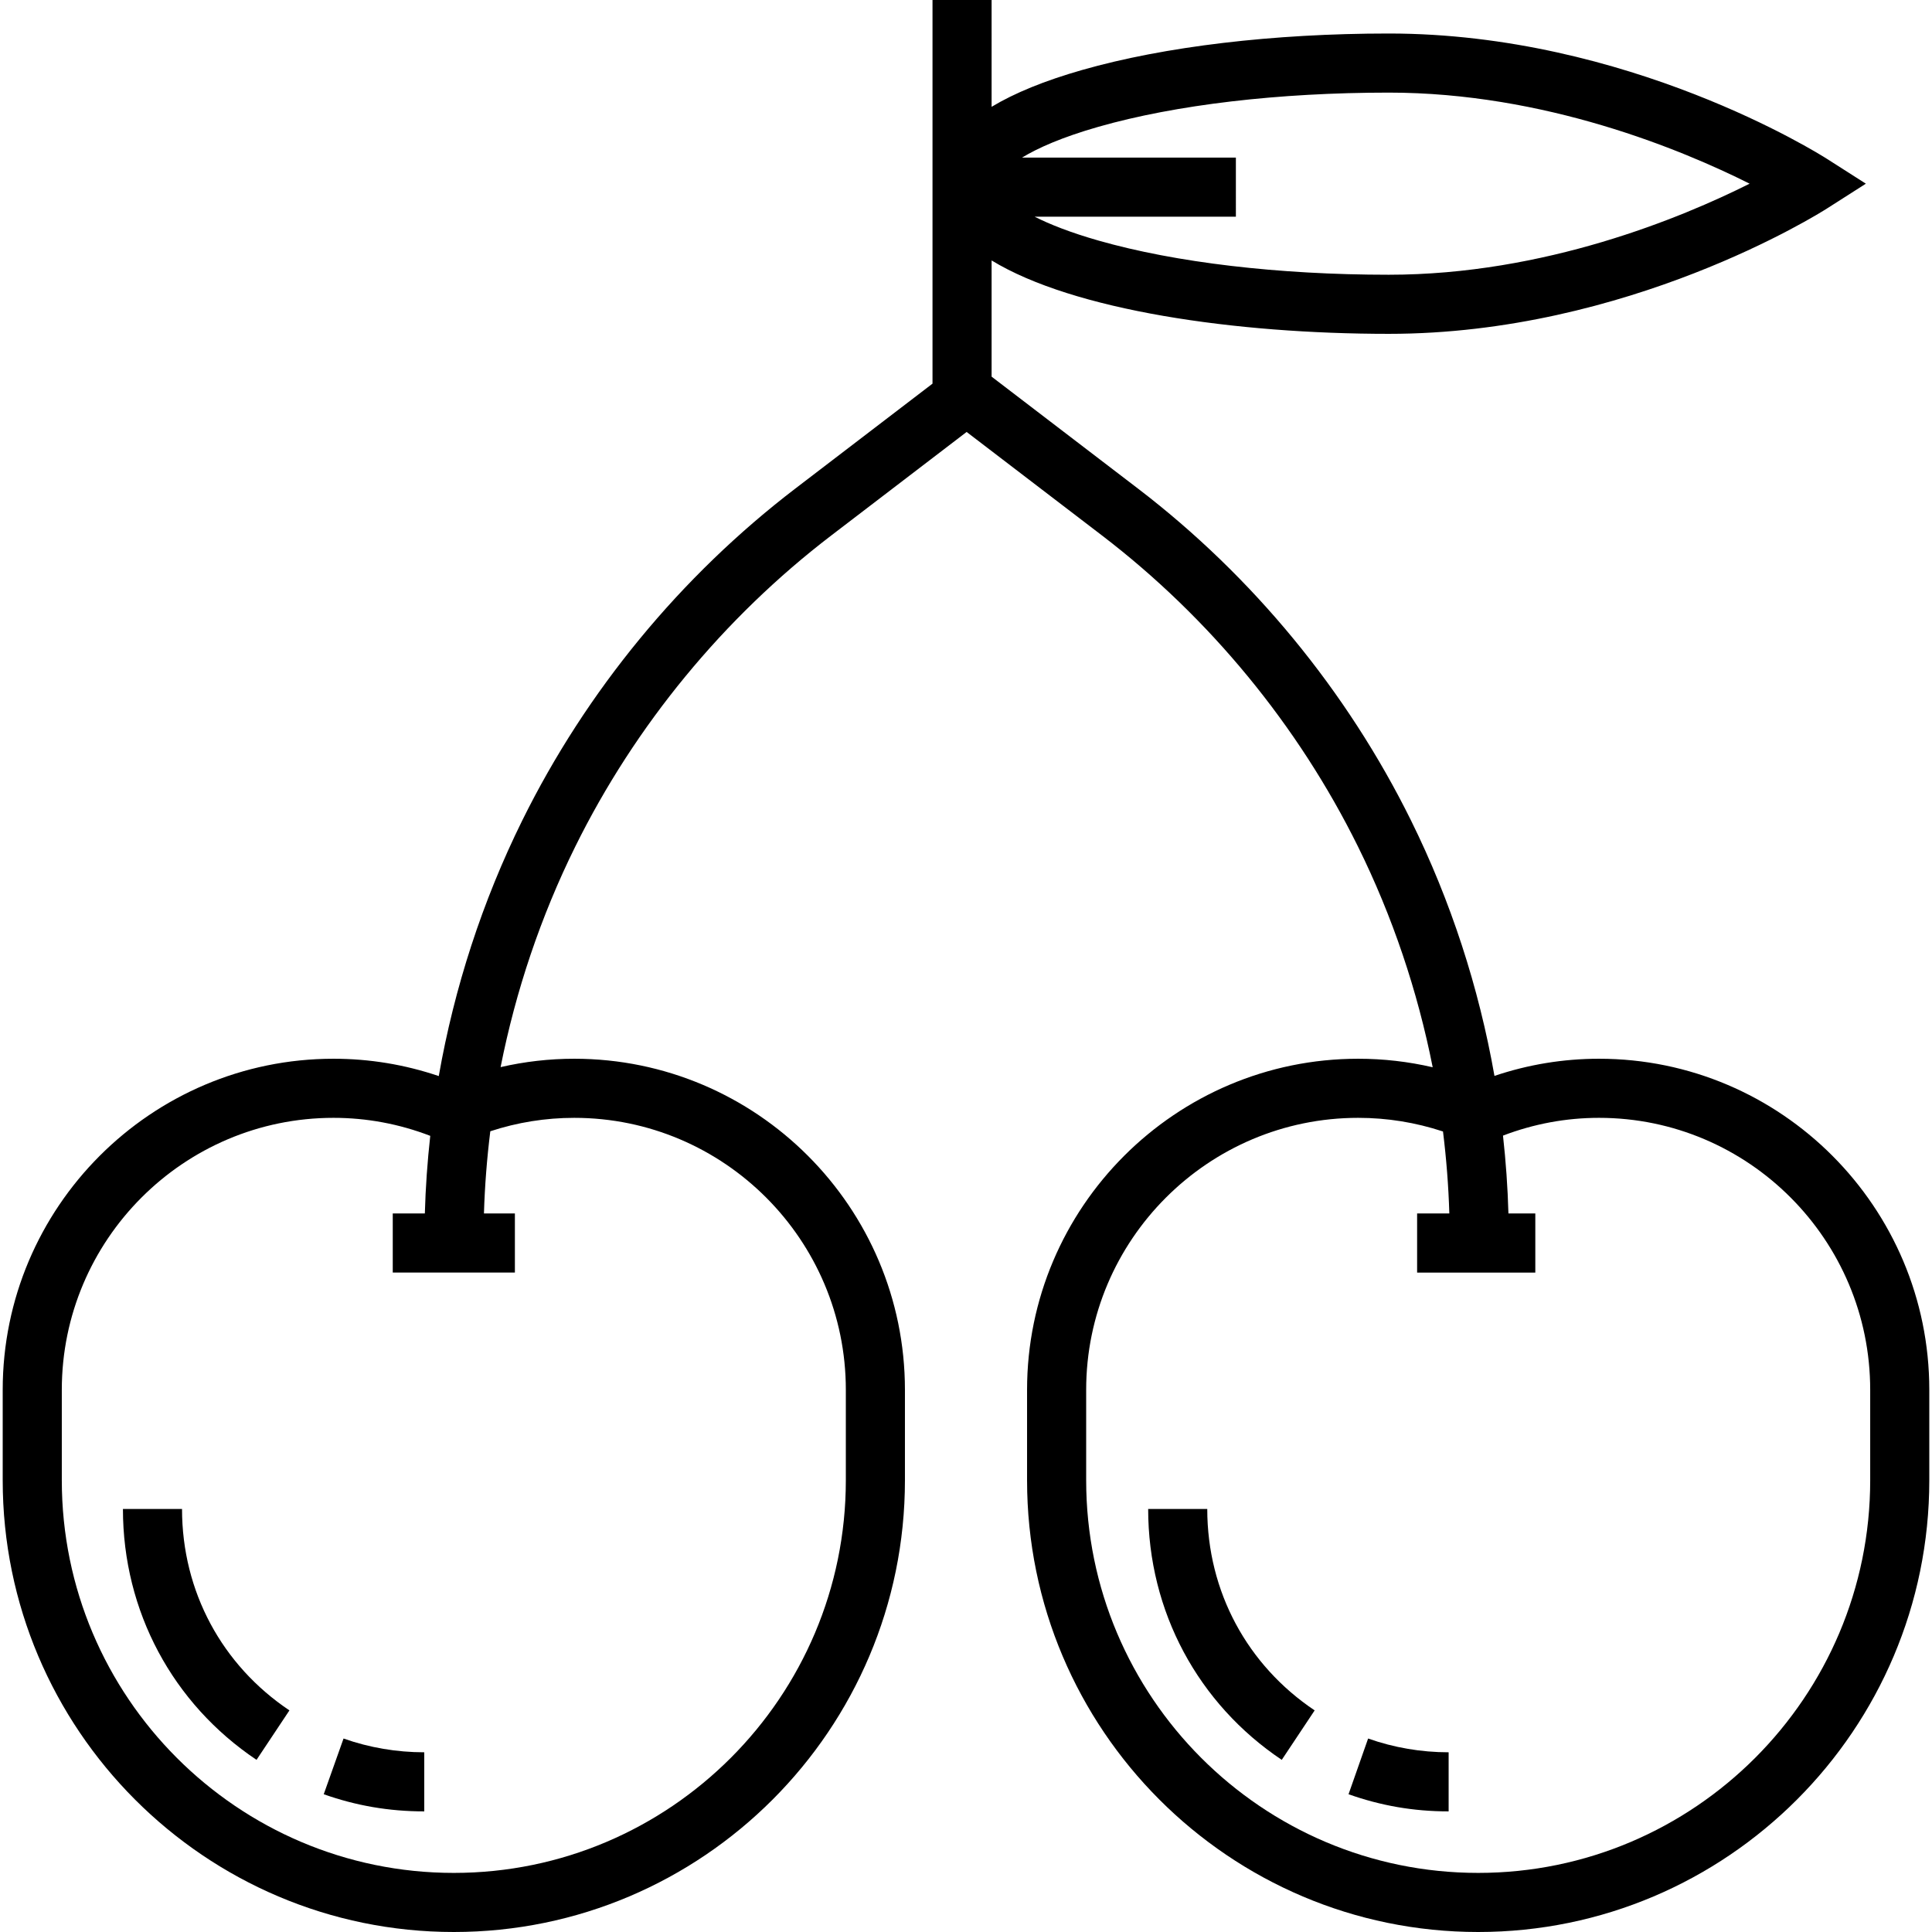
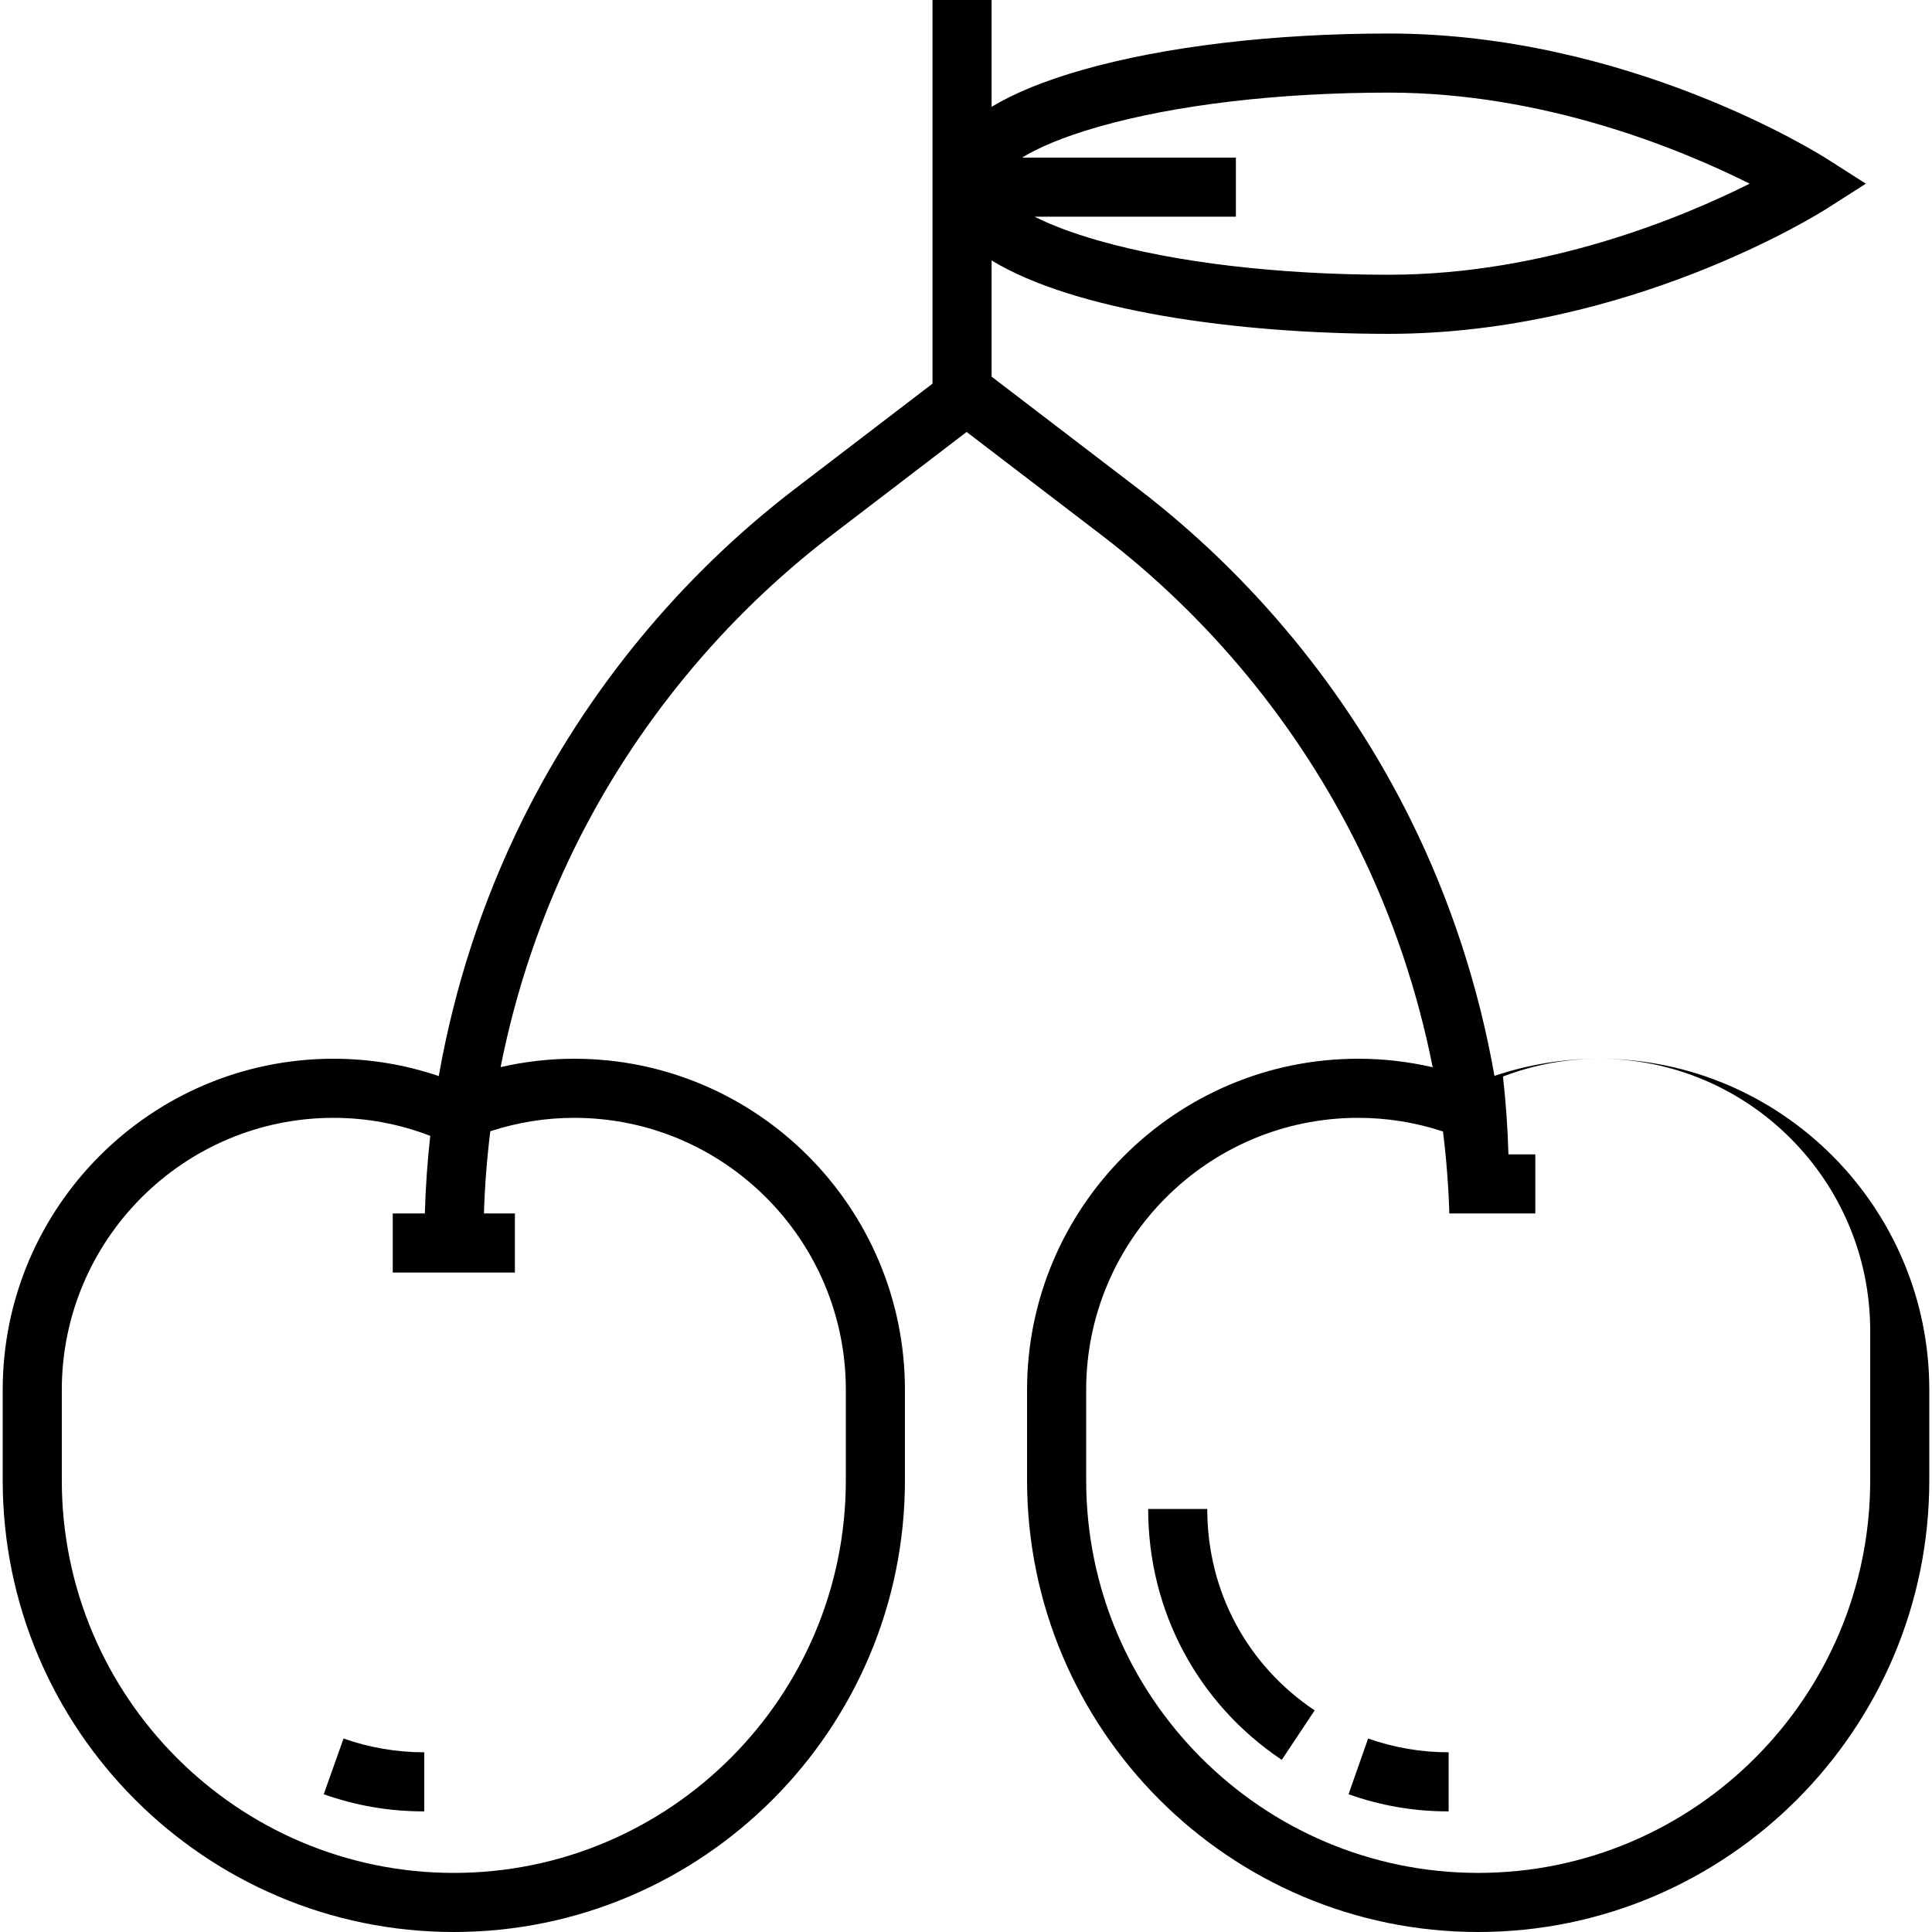
<svg xmlns="http://www.w3.org/2000/svg" fill="#000000" height="800px" width="800px" version="1.1" id="Layer_1" viewBox="0 0 512 512" xml:space="preserve">
  <g>
    <g>
-       <path d="M48.239,399.891H32.578c0,27.147,13.235,51.634,35.404,66.489l8.719-13.109C58.879,441.329,48.239,421.817,48.239,399.891    z" />
-     </g>
+       </g>
  </g>
  <g>
    <g>
      <path d="M91.041,460.728l-5.247,14.765c8.525,3.014,17.244,4.543,26.641,4.543v-15.661    C105.127,464.374,97.885,463.148,91.041,460.728z" />
    </g>
  </g>
  <g>
    <g>
-       <path d="M423.761,280.578c-9.471,0-18.76,1.531-27.714,4.545c-4.128-23.465-11.574-46.361-22.114-67.689    c-16.953-34.305-41.981-64.725-72.377-87.969l-38.771-29.648V69.018c21.718,13.253,64.58,19.454,105.257,19.454    c63.345,0,113.964-31.839,116.088-33.194l10.344-6.601l-10.344-6.601c-2.124-1.356-52.743-33.195-116.087-33.195    c-30.59,0-59.449,3.432-81.259,9.663c-9.905,2.829-17.905,6.091-23.998,9.763V0h-15.662v101.671l-36.345,27.794    c-30.397,23.244-55.424,53.663-72.377,87.969c-10.547,21.342-17.996,44.255-22.123,67.737c-9.003-3.049-18.356-4.593-27.898-4.593    c-48.338,0-87.664,39.36-87.664,87.742v23.974C0.718,458.3,54.347,512,120.267,512c65.92,0,119.55-53.7,119.55-119.706V368.32    c0-48.38-39.314-87.742-87.638-87.742c-6.617,0-13.139,0.753-19.516,2.22c4.013-20.237,10.654-39.959,19.779-58.426    c15.893-32.159,39.355-60.676,67.851-82.466l35.874-27.434l35.875,27.434c28.495,21.79,51.958,50.307,67.85,82.466    c9.132,18.479,15.775,38.214,19.787,58.464c-6.445-1.495-13.044-2.258-19.746-2.258c-48.386,0-87.75,39.36-87.75,87.742v23.974    C272.183,458.3,325.812,512,391.733,512s119.55-53.7,119.55-119.706V368.32C511.283,319.939,472.021,280.578,423.761,280.578z     M291.088,33.604c20.451-5.843,47.781-9.061,76.956-9.061c41.305,0,77.603,15.1,95.622,24.133    c-18.019,9.034-54.316,24.133-95.622,24.133c-29.175,0-56.506-3.218-76.956-9.061c-7.409-2.116-12.886-4.293-16.905-6.324h53.339    V41.764h-56.667C274.985,39.25,281.387,36.375,291.088,33.604z M152.179,296.24c39.687,0,71.976,32.335,71.976,72.081v23.974    c0,57.37-46.605,104.045-103.888,104.045c-57.284,0-103.888-46.674-103.888-104.045V368.32c0-39.745,32.3-72.081,72.002-72.081    c8.8,0,17.408,1.61,25.641,4.772c-0.758,6.837-1.245,13.702-1.434,20.572h-8.504v15.661h32.367v-15.661h-8.199    c0.214-7.281,0.789-14.553,1.683-21.787C137.123,297.44,144.577,296.24,152.179,296.24z M495.622,392.294    c0,57.37-46.604,104.045-103.888,104.045s-103.888-46.674-103.888-104.045V368.32c0-39.745,32.339-72.081,72.089-72.081    c7.695,0,15.226,1.224,22.475,3.617c0.89,7.215,1.462,14.466,1.676,21.727h-8.536v15.662h31.323v-15.662h-7.124    c-0.19-6.892-0.679-13.778-1.441-20.636c8.183-3.122,16.728-4.708,25.453-4.708c39.624,0,71.86,32.335,71.86,72.081V392.294z" />
+       <path d="M423.761,280.578c-9.471,0-18.76,1.531-27.714,4.545c-4.128-23.465-11.574-46.361-22.114-67.689    c-16.953-34.305-41.981-64.725-72.377-87.969l-38.771-29.648V69.018c21.718,13.253,64.58,19.454,105.257,19.454    c63.345,0,113.964-31.839,116.088-33.194l10.344-6.601l-10.344-6.601c-2.124-1.356-52.743-33.195-116.087-33.195    c-30.59,0-59.449,3.432-81.259,9.663c-9.905,2.829-17.905,6.091-23.998,9.763V0h-15.662v101.671l-36.345,27.794    c-30.397,23.244-55.424,53.663-72.377,87.969c-10.547,21.342-17.996,44.255-22.123,67.737c-9.003-3.049-18.356-4.593-27.898-4.593    c-48.338,0-87.664,39.36-87.664,87.742v23.974C0.718,458.3,54.347,512,120.267,512c65.92,0,119.55-53.7,119.55-119.706V368.32    c0-48.38-39.314-87.742-87.638-87.742c-6.617,0-13.139,0.753-19.516,2.22c4.013-20.237,10.654-39.959,19.779-58.426    c15.893-32.159,39.355-60.676,67.851-82.466l35.874-27.434l35.875,27.434c28.495,21.79,51.958,50.307,67.85,82.466    c9.132,18.479,15.775,38.214,19.787,58.464c-6.445-1.495-13.044-2.258-19.746-2.258c-48.386,0-87.75,39.36-87.75,87.742v23.974    C272.183,458.3,325.812,512,391.733,512s119.55-53.7,119.55-119.706V368.32C511.283,319.939,472.021,280.578,423.761,280.578z     M291.088,33.604c20.451-5.843,47.781-9.061,76.956-9.061c41.305,0,77.603,15.1,95.622,24.133    c-18.019,9.034-54.316,24.133-95.622,24.133c-29.175,0-56.506-3.218-76.956-9.061c-7.409-2.116-12.886-4.293-16.905-6.324h53.339    V41.764h-56.667C274.985,39.25,281.387,36.375,291.088,33.604z M152.179,296.24c39.687,0,71.976,32.335,71.976,72.081v23.974    c0,57.37-46.605,104.045-103.888,104.045c-57.284,0-103.888-46.674-103.888-104.045V368.32c0-39.745,32.3-72.081,72.002-72.081    c8.8,0,17.408,1.61,25.641,4.772c-0.758,6.837-1.245,13.702-1.434,20.572h-8.504v15.661h32.367v-15.661h-8.199    c0.214-7.281,0.789-14.553,1.683-21.787C137.123,297.44,144.577,296.24,152.179,296.24z M495.622,392.294    c0,57.37-46.604,104.045-103.888,104.045s-103.888-46.674-103.888-104.045V368.32c0-39.745,32.339-72.081,72.089-72.081    c7.695,0,15.226,1.224,22.475,3.617c0.89,7.215,1.462,14.466,1.676,21.727h-8.536h31.323v-15.662h-7.124    c-0.19-6.892-0.679-13.778-1.441-20.636c8.183-3.122,16.728-4.708,25.453-4.708c39.624,0,71.86,32.335,71.86,72.081V392.294z" />
    </g>
  </g>
  <g>
    <g>
      <path d="M319.937,399.891h-15.661c0,27.147,13.235,51.633,35.403,66.489l8.719-13.109    C330.577,441.329,319.937,421.817,319.937,399.891z" />
    </g>
  </g>
  <g>
    <g>
      <path d="M362.566,460.726l-5.189,14.767c8.525,3.013,17.13,4.542,26.526,4.542v-15.661    C376.594,464.373,369.41,463.147,362.566,460.726z" />
    </g>
  </g>
</svg>